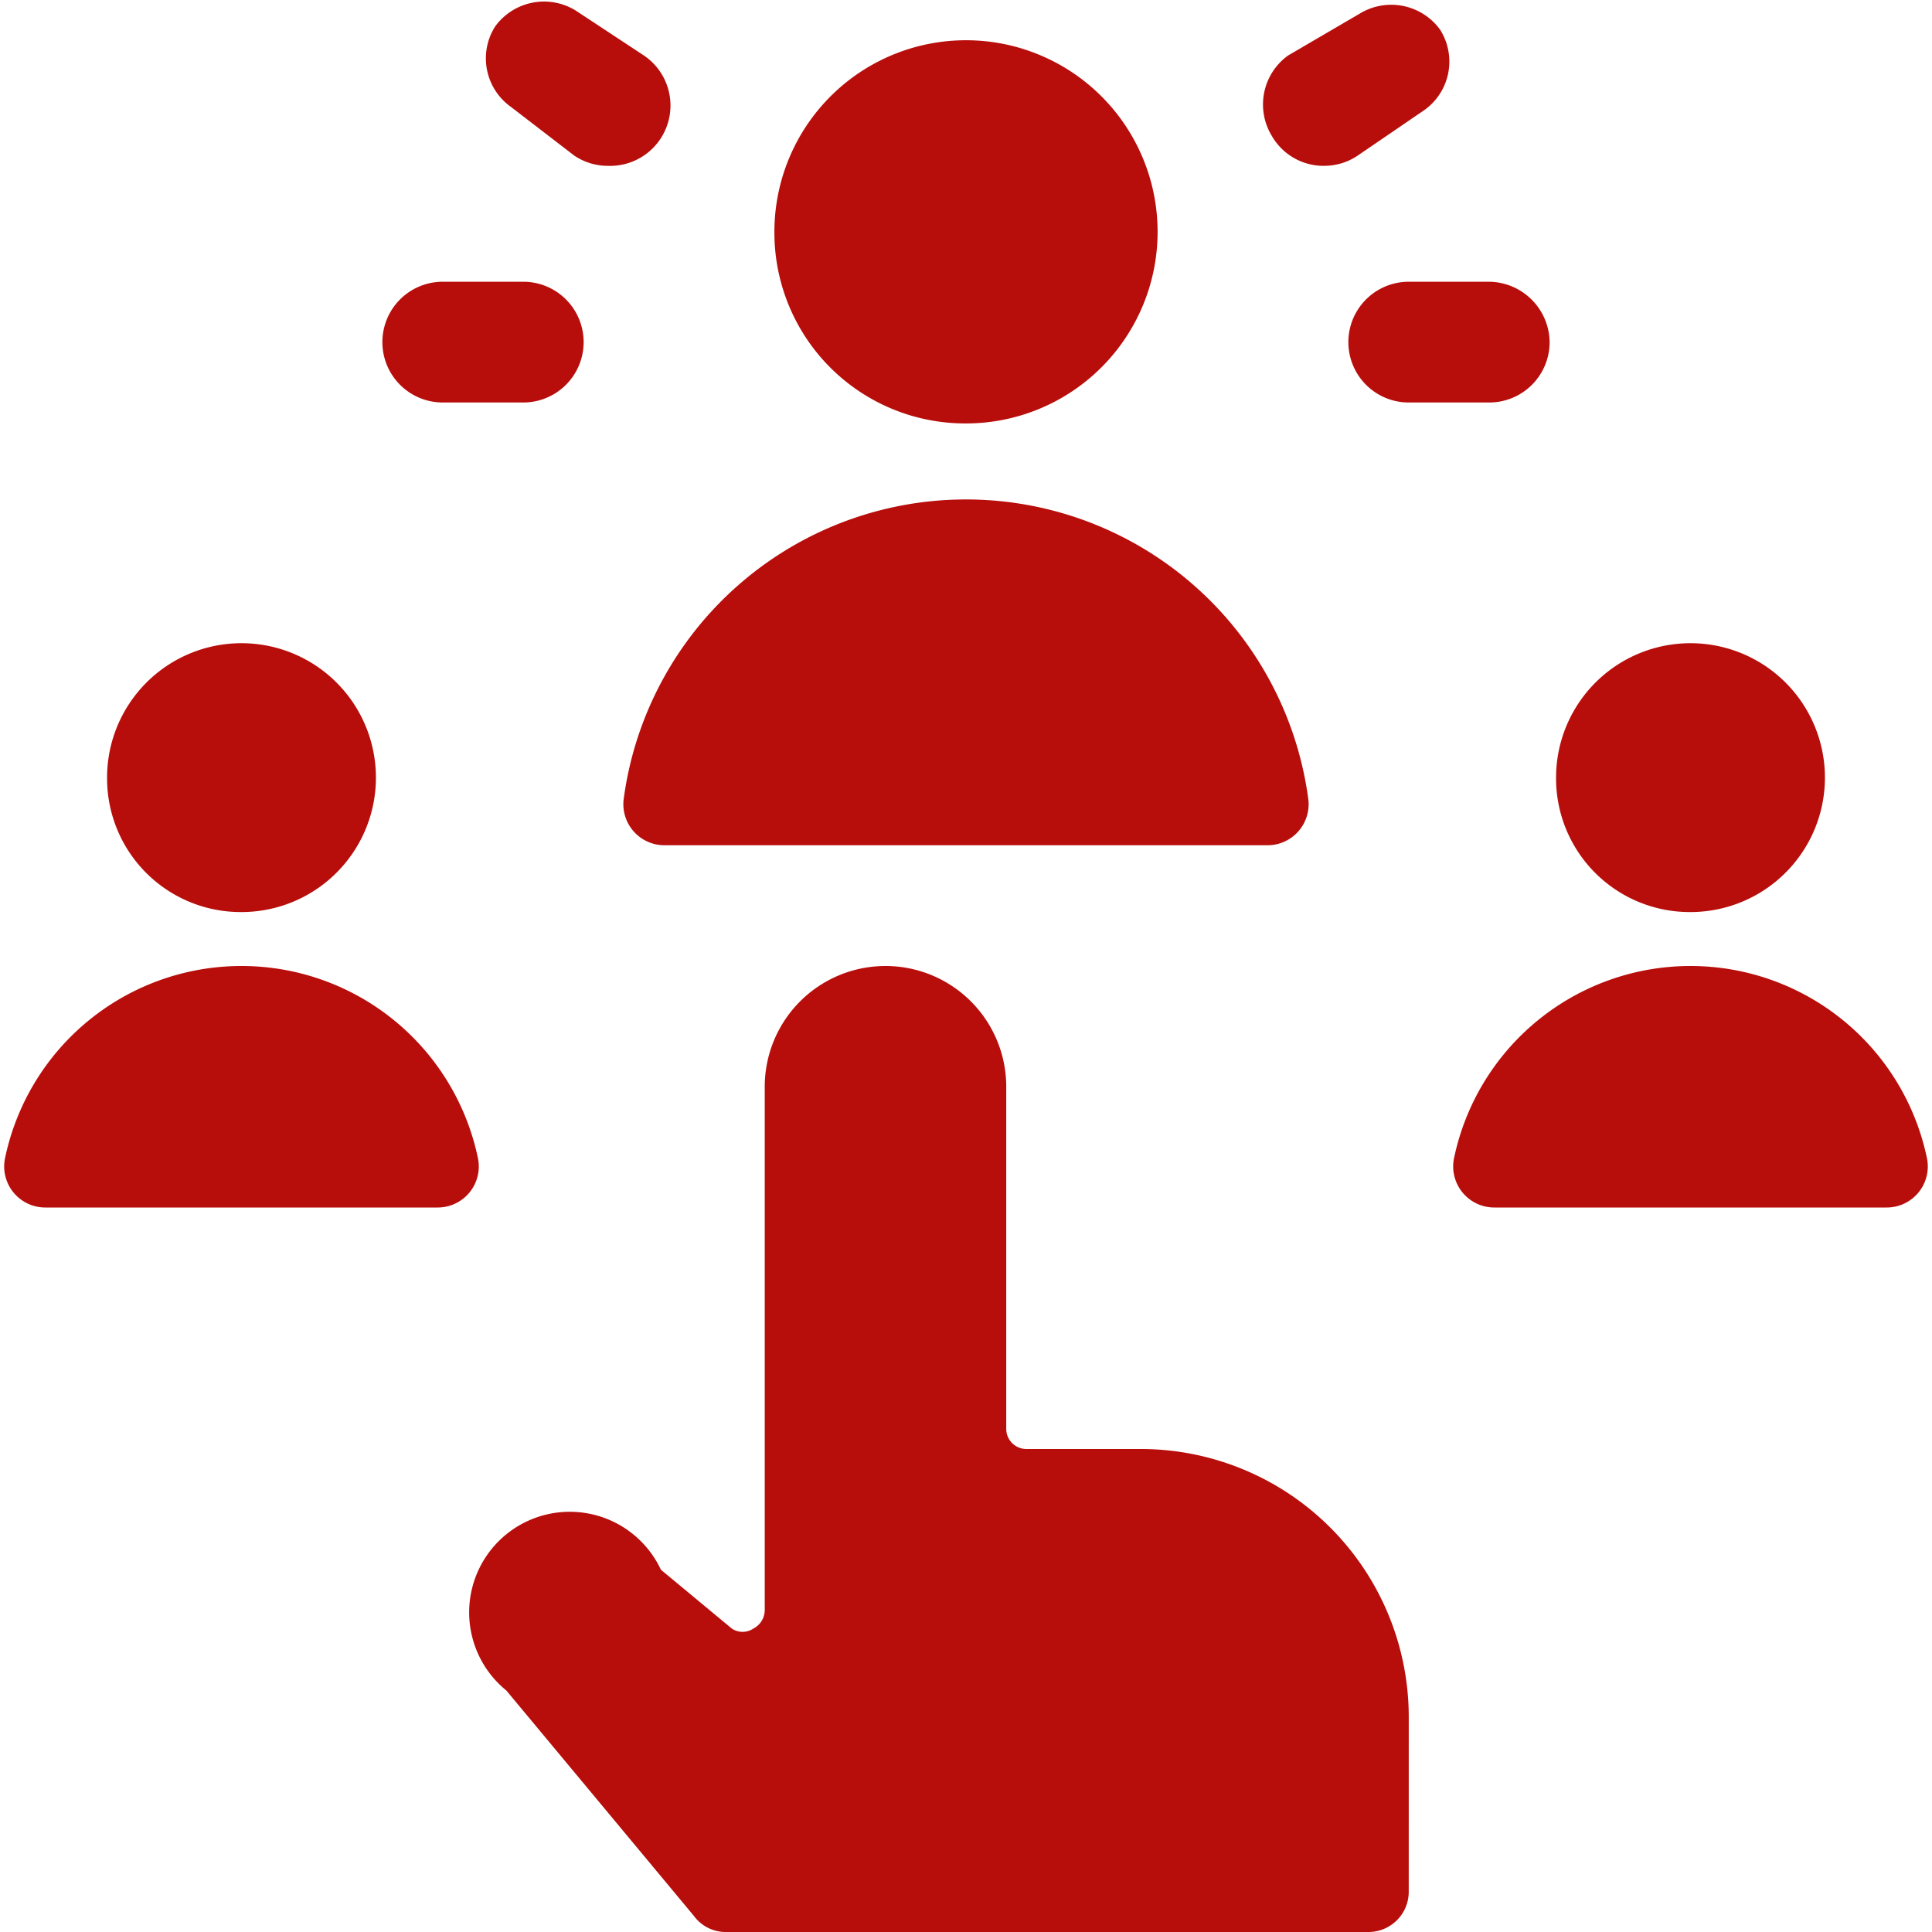
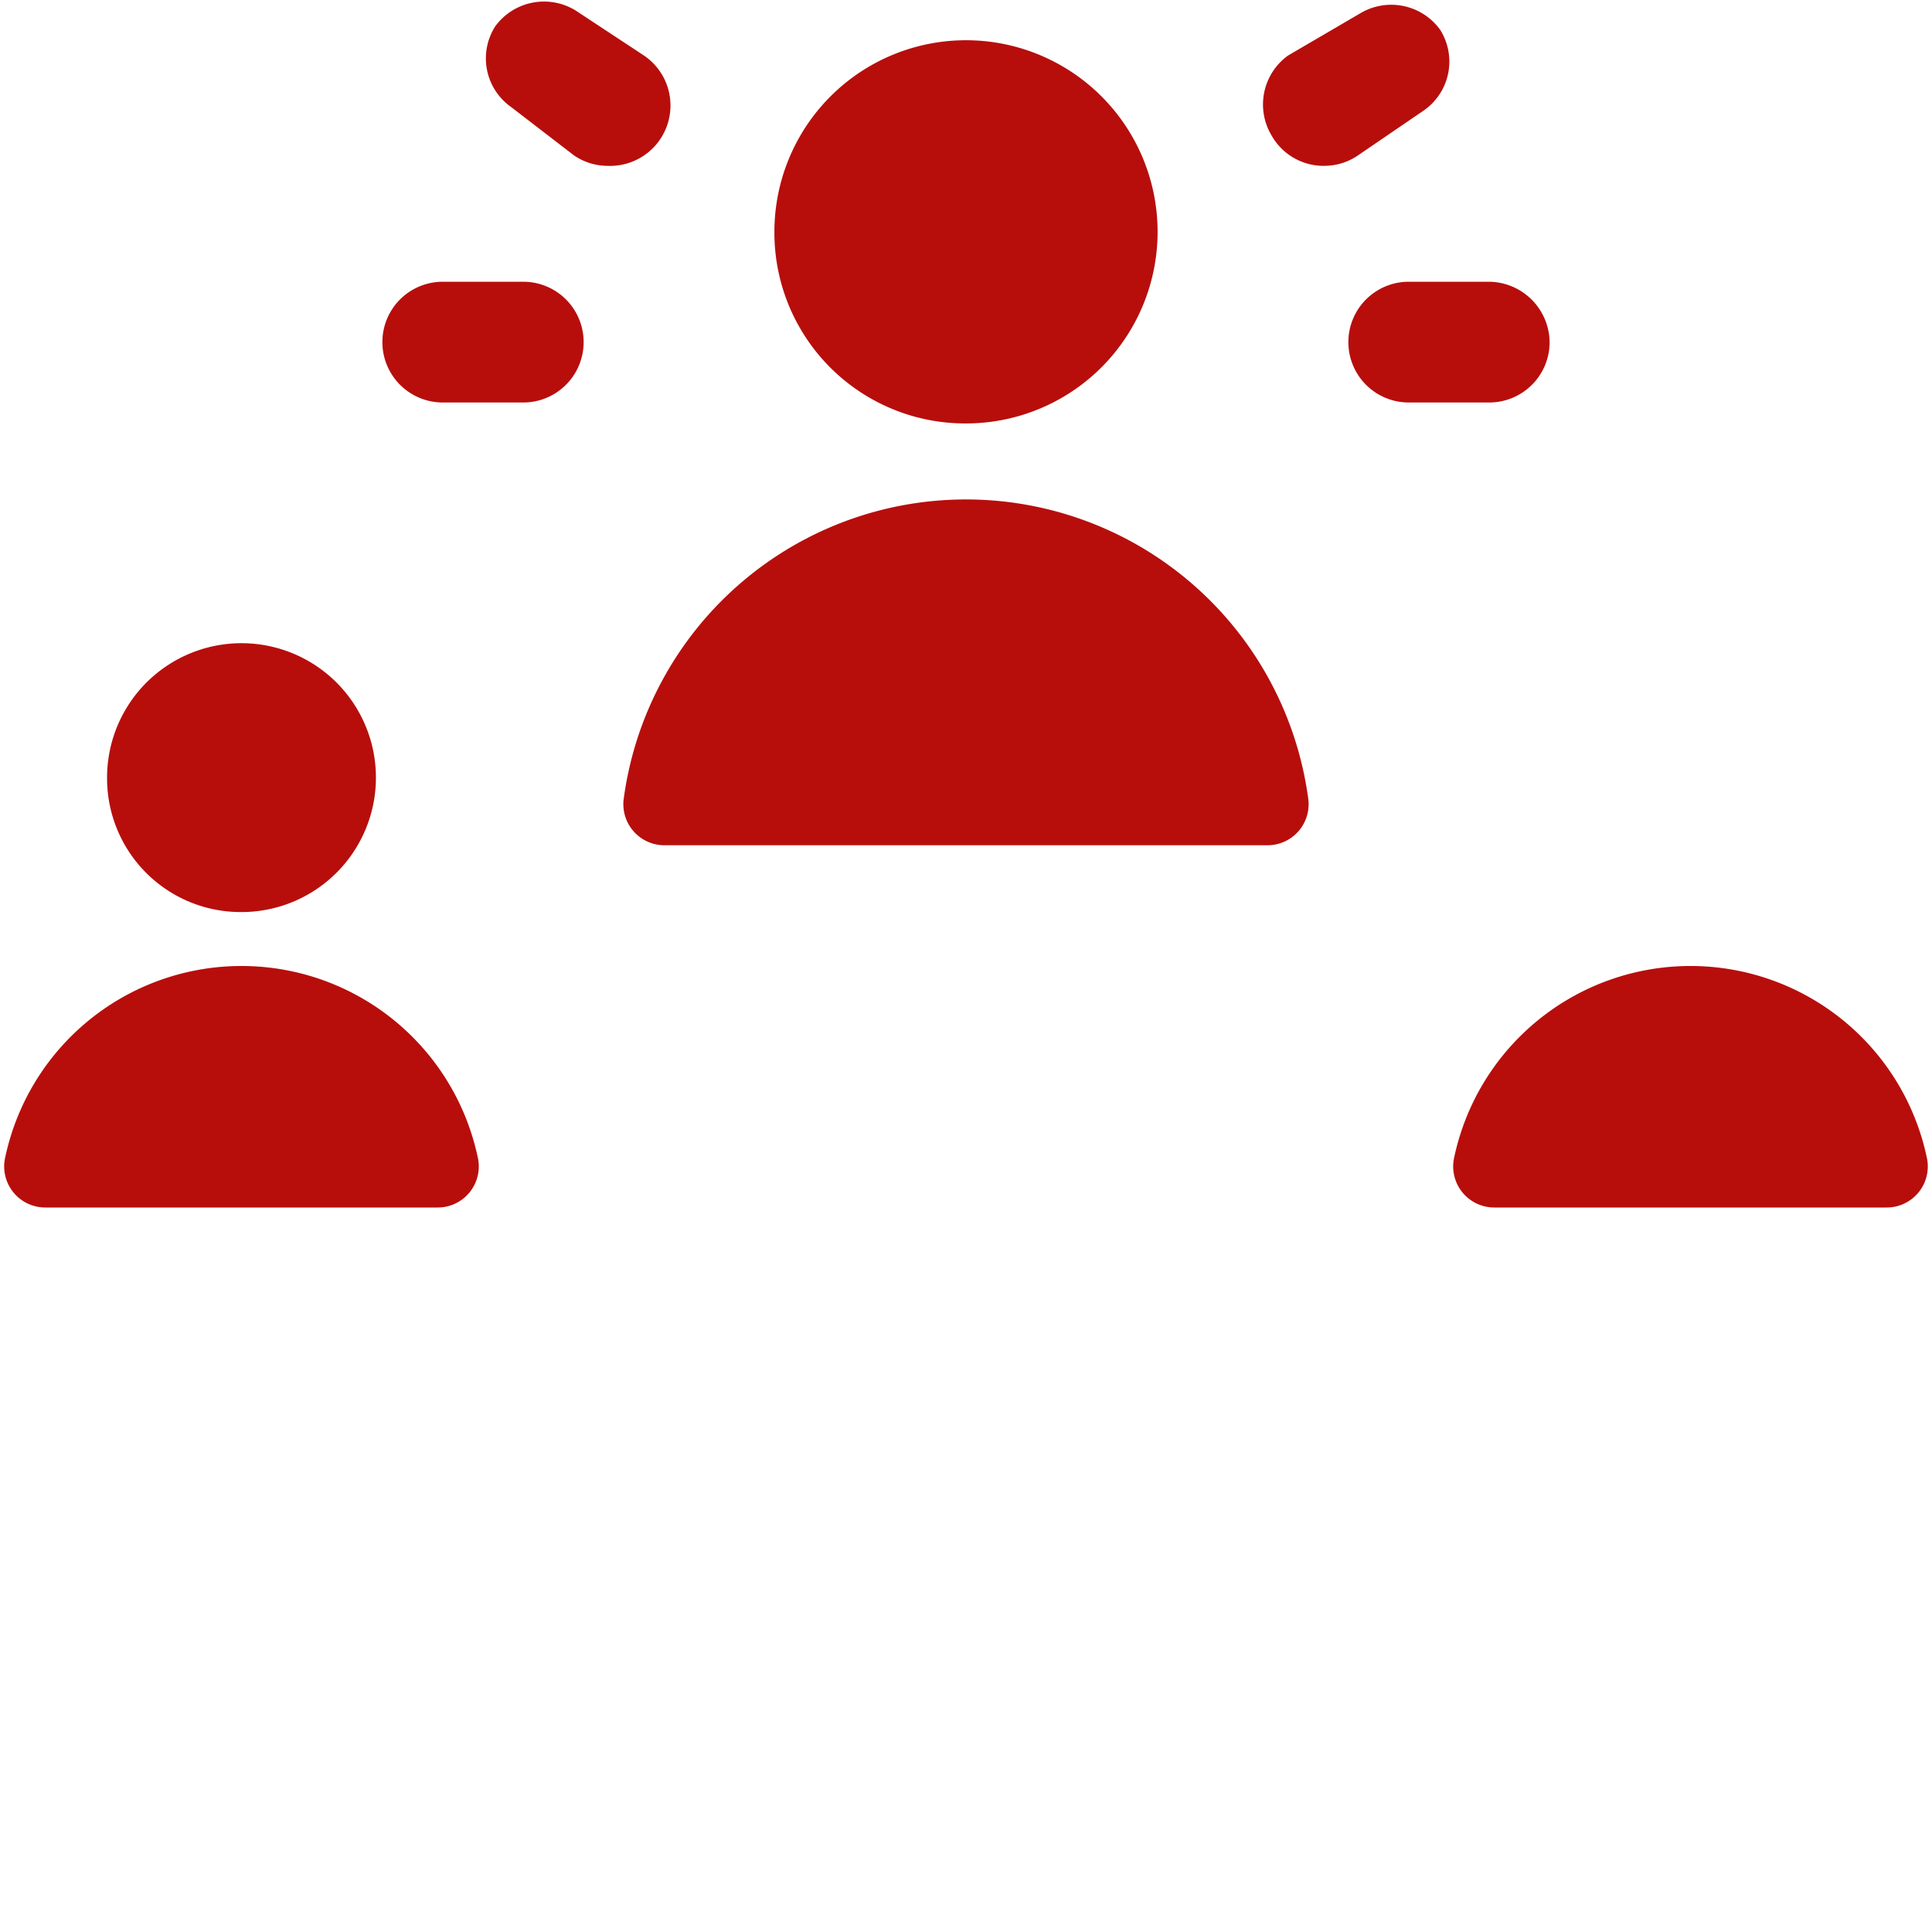
<svg xmlns="http://www.w3.org/2000/svg" viewBox="0 0 100 100" id="Job-Choose-Cadidate-1--Streamline-Ultimate.svg" height="100" width="100">
  <desc>Job Choose Cadidate 1 Streamline Icon: https://streamlinehq.com</desc>
  <g>
-     <path d="M72.917 88.875A13.875 13.875 0 0 0 59.042 75h-5.917a1.042 1.042 0 0 1 -1.042 -1.042V56.25a6.25 6.25 0 0 0 -12.5 0V83.333a1.083 1.083 0 0 1 -0.583 0.958 1 1 0 0 1 -1.125 0l-3.667 -3.042A5.208 5.208 0 1 0 26.208 87.5l9.708 11.667A2.042 2.042 0 0 0 37.5 100h33.333a2.083 2.083 0 0 0 2.083 -2.083Z" fill="#b70e0c" stroke-width="1" />
    <path d="M22.917 20.833h4.167a3.125 3.125 0 0 0 0 -6.25h-4.167a3.125 3.125 0 0 0 0 6.25Z" fill="#b70e0c" stroke-width="1" />
    <path d="M29.708 8.042a3.083 3.083 0 0 0 1.75 0.542A3.125 3.125 0 0 0 33.333 2.875L29.792 0.542a3.125 3.125 0 0 0 -4.167 0.833 3.083 3.083 0 0 0 0.833 4.167Z" fill="#b70e0c" stroke-width="1" />
    <path d="M68.542 8.583a3.083 3.083 0 0 0 1.75 -0.542l3.417 -2.333a3.083 3.083 0 0 0 0.833 -4.167 3.125 3.125 0 0 0 -4.167 -0.833L66.667 2.875a3.125 3.125 0 0 0 -0.833 4.167 3.083 3.083 0 0 0 2.708 1.542Z" fill="#b70e0c" stroke-width="1" />
    <path d="M80.208 17.708a3.167 3.167 0 0 0 -3.125 -3.125h-4.167a3.125 3.125 0 0 0 0 6.25h4.167a3.125 3.125 0 0 0 3.125 -3.125Z" fill="#b70e0c" stroke-width="1" />
    <path d="M50 21.917a9.917 9.917 0 1 0 -9.917 -9.917A9.875 9.875 0 0 0 50 21.917Z" fill="#b70e0c" stroke-width="1" />
    <path d="M65.625 43.75a2.125 2.125 0 0 0 2.083 -2.458 17.875 17.875 0 0 0 -35.417 0 2.125 2.125 0 0 0 2.083 2.458Z" fill="#b70e0c" stroke-width="1" />
    <path d="M12.5 47.208a6.958 6.958 0 1 0 -6.958 -6.917A6.917 6.917 0 0 0 12.5 47.208Z" fill="#b70e0c" stroke-width="1" />
    <path d="M12.5 50a12.5 12.5 0 0 0 -12.25 10 2.125 2.125 0 0 0 2.083 2.5h20.333a2.125 2.125 0 0 0 2.083 -2.5A12.5 12.5 0 0 0 12.5 50Z" fill="#b70e0c" stroke-width="1" />
-     <path d="M87.5 47.208a6.958 6.958 0 1 0 -6.958 -6.917A6.917 6.917 0 0 0 87.5 47.208Z" fill="#b70e0c" stroke-width="1" />
    <path d="M87.5 50a12.5 12.5 0 0 0 -12.25 10 2.125 2.125 0 0 0 2.083 2.5h20.333a2.125 2.125 0 0 0 2.083 -2.5A12.5 12.5 0 0 0 87.5 50Z" fill="#b70e0c" stroke-width="1" />
  </g>
</svg>